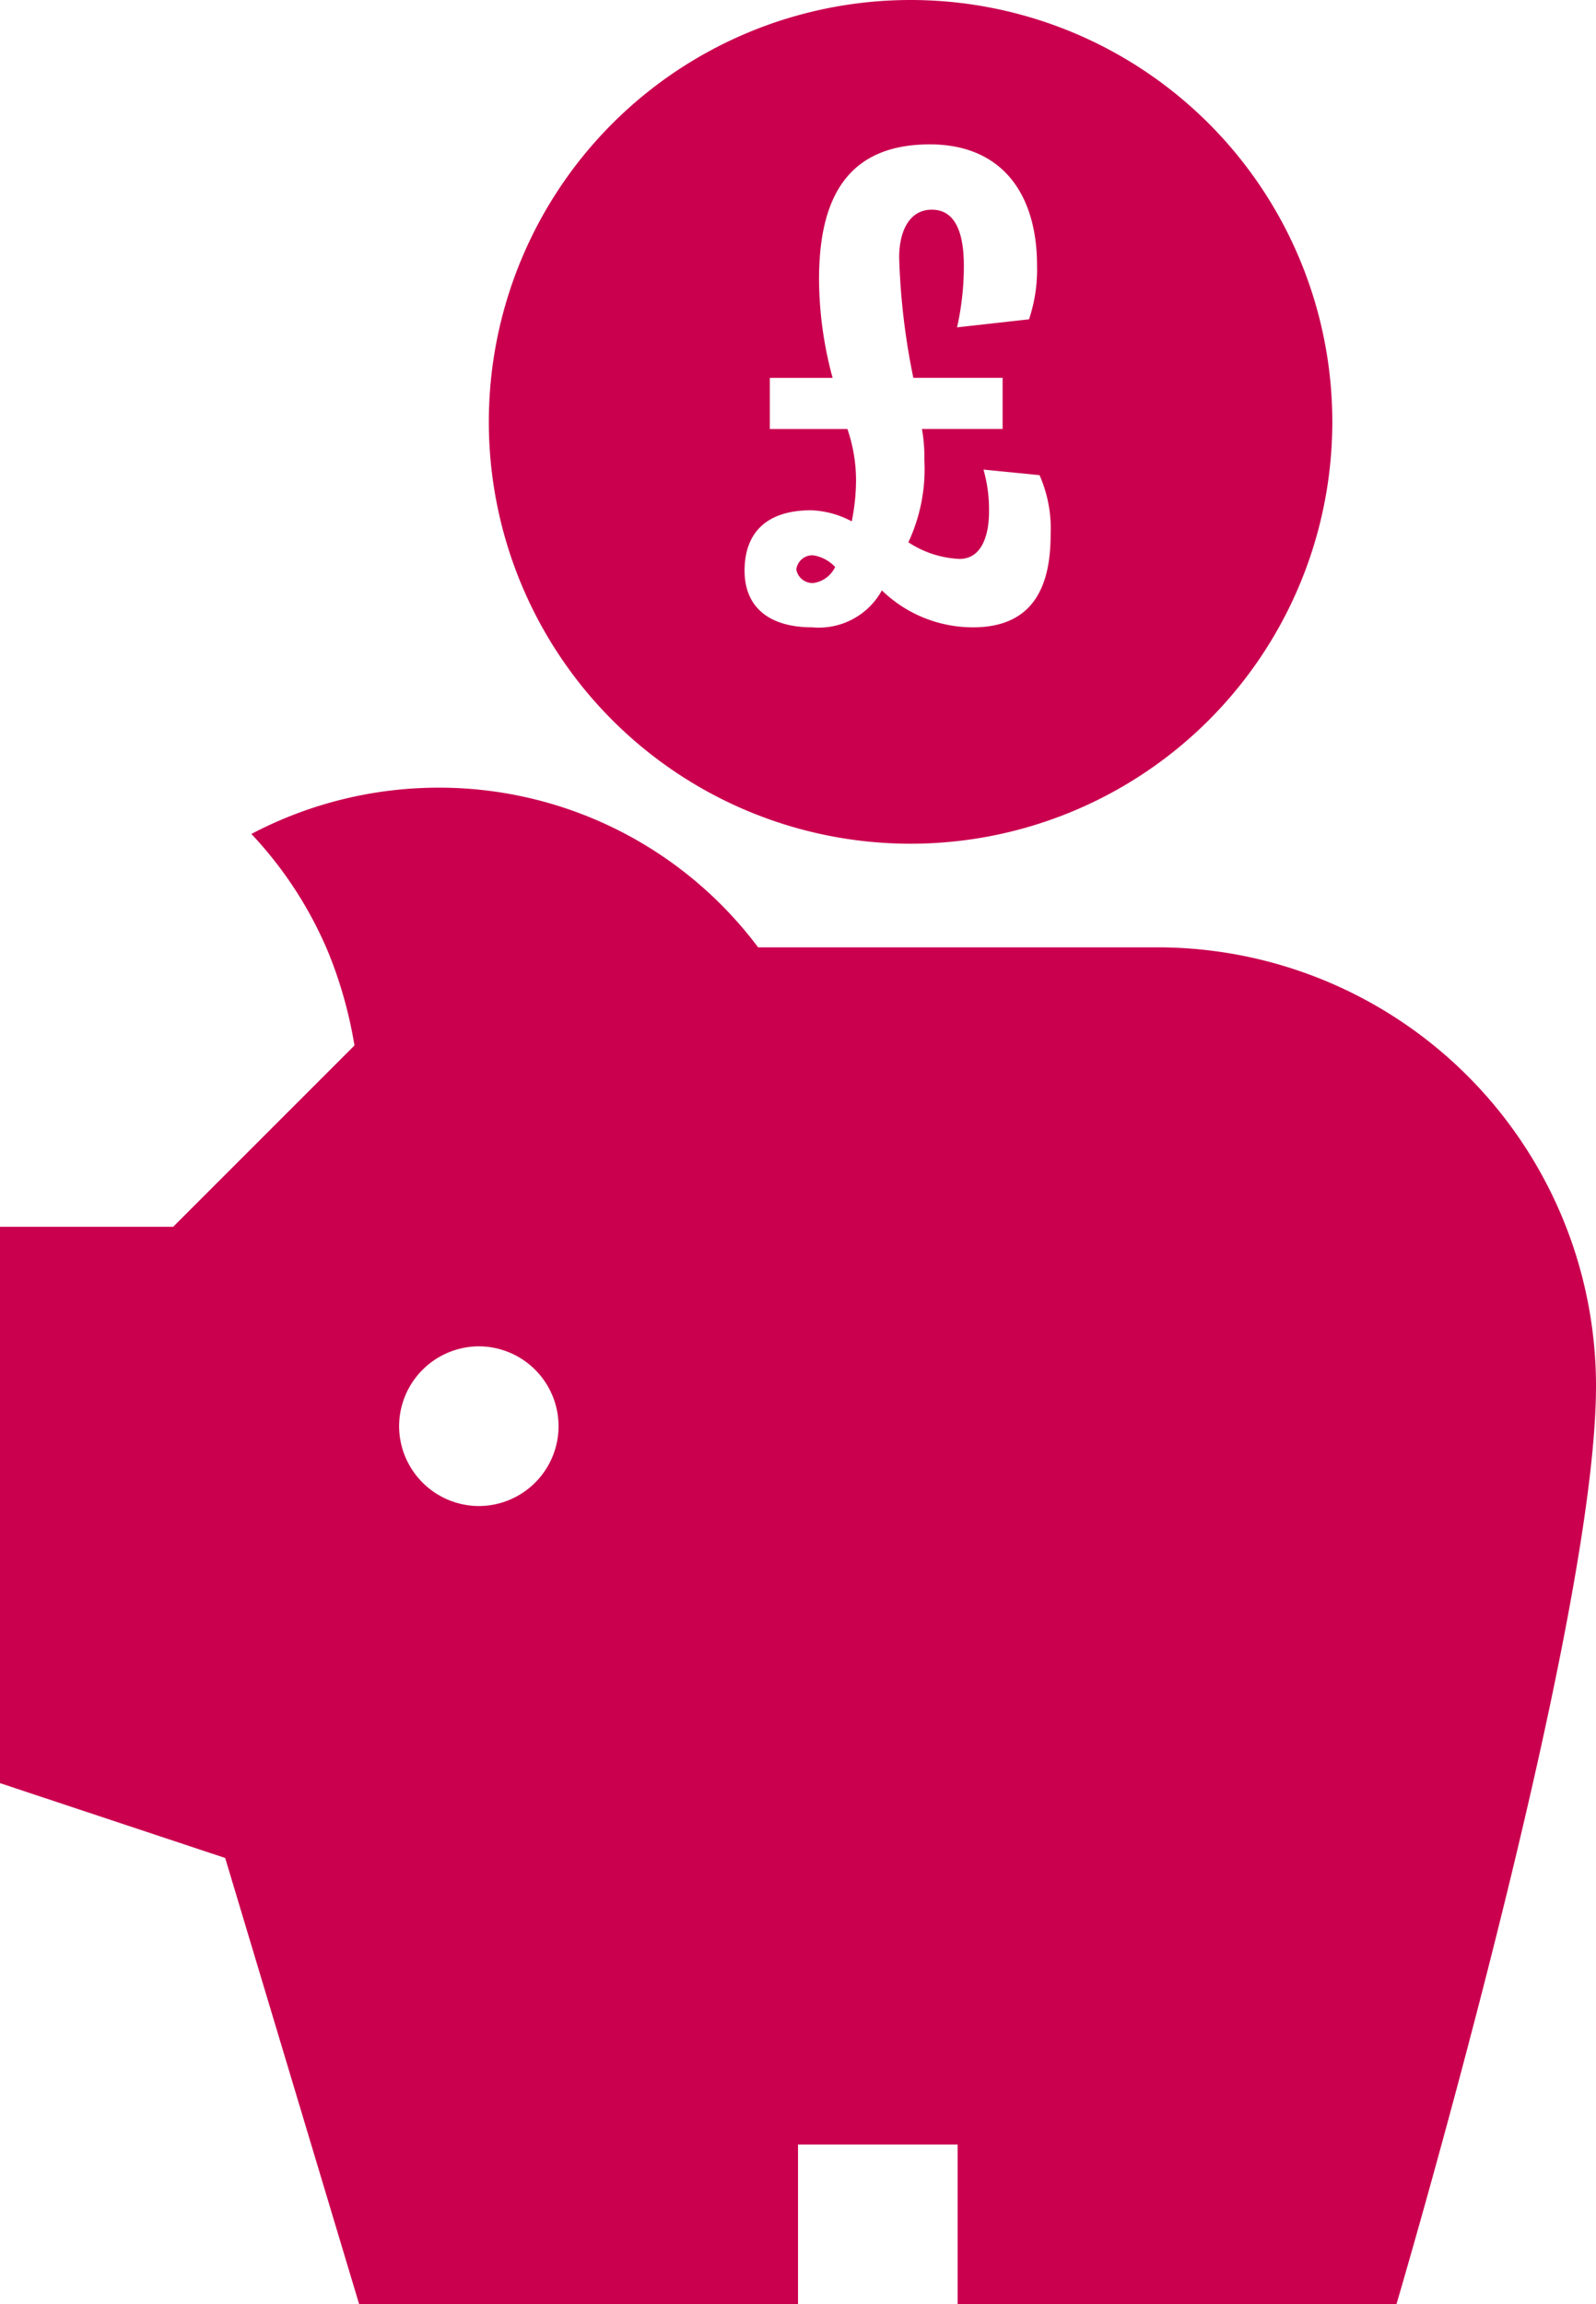
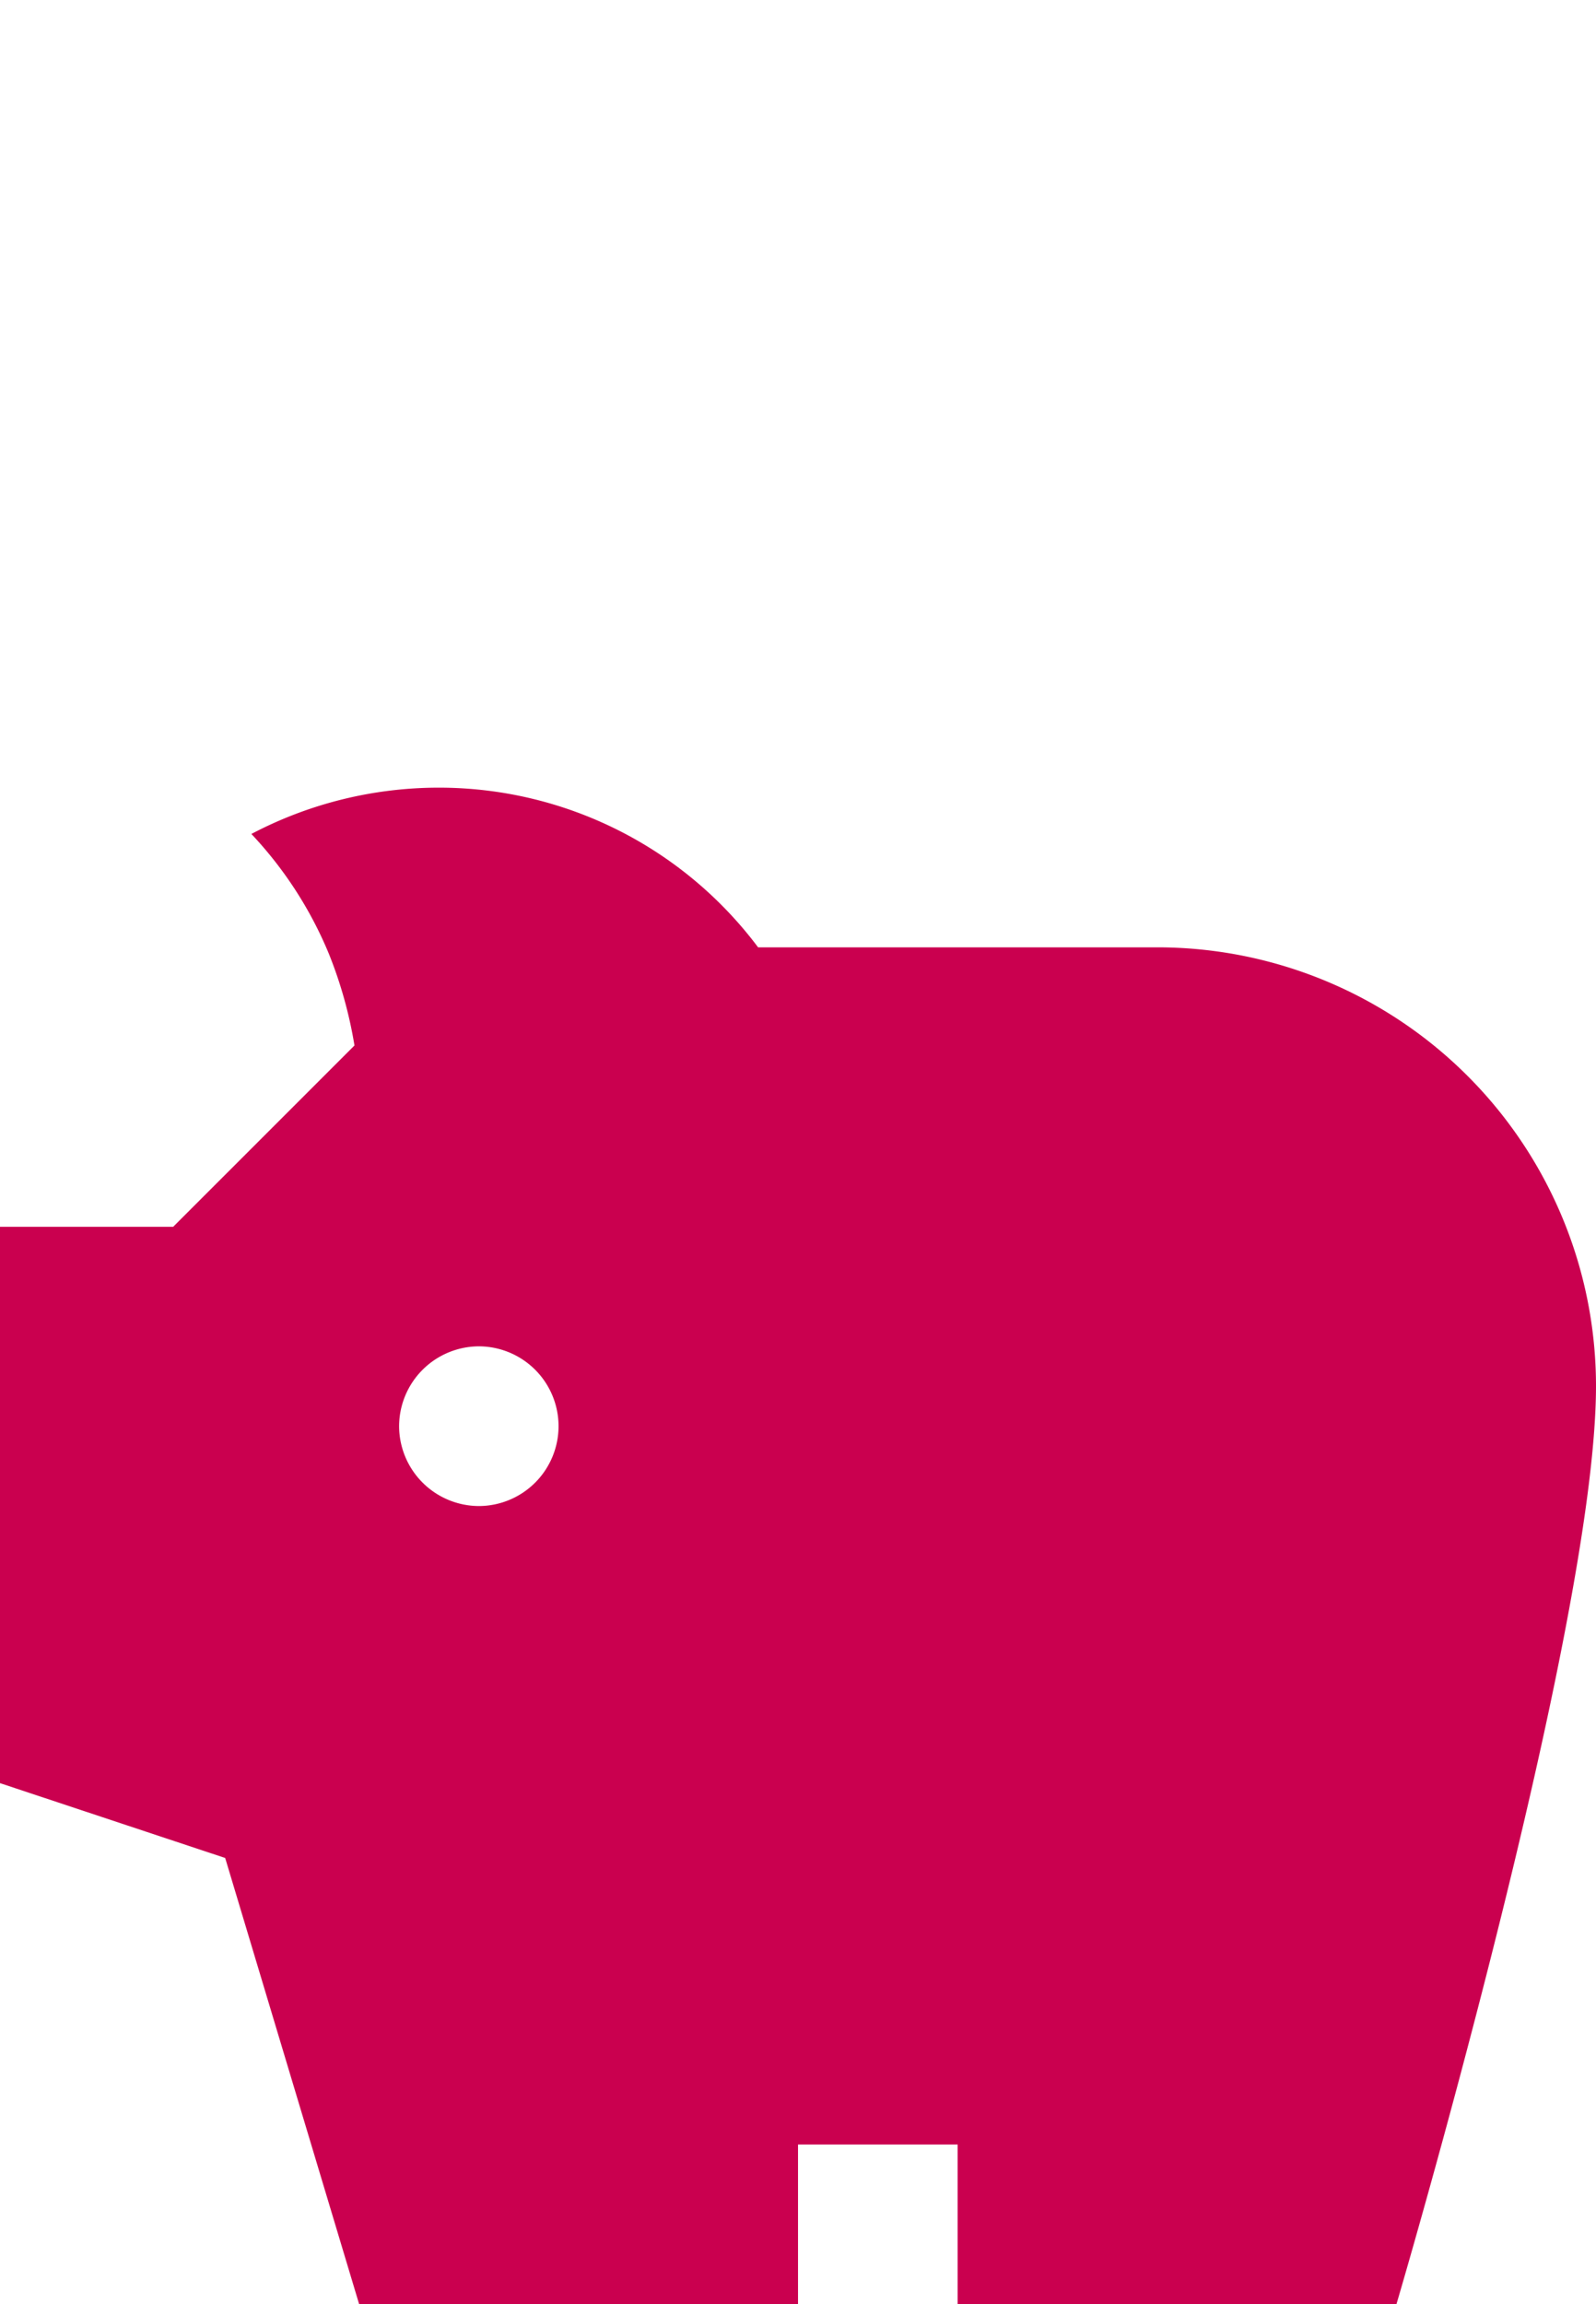
<svg xmlns="http://www.w3.org/2000/svg" width="44.341" height="64" viewBox="0 0 44.341 64">
  <g id="Group_397" data-name="Group 397" transform="translate(-973.171 500.506)">
    <g id="Group_395" data-name="Group 395" transform="translate(973.171 -478.629)">
      <path id="Path_677" data-name="Path 677" d="M1005.321-444.951H994.233a11.077,11.077,0,0,0-8.865-4.435,11.18,11.18,0,0,0-5.213,1.286,10.944,10.944,0,0,1,2.152,3.326,12.007,12.007,0,0,1,.712,2.549l-5.037,5.036h-4.811v15.452l6.256,2.079,3.724,12.4h12.191V-411.7h4.435v4.435h12.191s5.544-18.756,5.544-25.5A12.188,12.188,0,0,0,1005.321-444.951Zm-18.844,15.518a2.225,2.225,0,0,1-2.218-2.218,2.225,2.225,0,0,1,2.218-2.218,2.22,2.22,0,0,1,2.212,2.218A2.22,2.22,0,0,1,986.477-429.433Z" transform="translate(-973.171 449.386)" fill="#ca004f" />
    </g>
    <g id="Group_396" data-name="Group 396" transform="translate(986.752 -500.506)">
-       <path id="Path_678" data-name="Path 678" d="M1024.868-464.073a.458.458,0,0,0,.479.377.79.79,0,0,0,.6-.445,1.053,1.053,0,0,0-.616-.325A.451.451,0,0,0,1024.868-464.073Z" transform="translate(-1016.326 479.889)" fill="#ca004f" />
-       <path id="Path_679" data-name="Path 679" d="M1016.624-500.506a11.717,11.717,0,0,0-11.717,11.717,11.717,11.717,0,0,0,11.717,11.717,11.717,11.717,0,0,0,11.717-11.717A11.717,11.717,0,0,0,1016.624-500.506Zm1.735,17.424a3.63,3.63,0,0,1-2.532-1.026,2,2,0,0,1-1.933,1.026c-1.249,0-1.882-.6-1.882-1.574,0-1.027.582-1.677,1.848-1.677a2.564,2.564,0,0,1,1.129.308,5.813,5.813,0,0,0,.12-1.129,4.411,4.411,0,0,0-.24-1.437h-2.156v-1.42h1.745a10.582,10.582,0,0,1-.377-2.738c0-2.275.8-3.747,3.08-3.747,1.967,0,2.977,1.335,2.977,3.371a4.36,4.36,0,0,1-.223,1.488l-2,.223a7.682,7.682,0,0,0,.189-1.711c0-1.078-.325-1.557-.89-1.557-.616,0-.907.582-.907,1.334a19.3,19.3,0,0,0,.394,3.336h2.48v1.42h-2.241a4.63,4.63,0,0,1,.068.872,4.816,4.816,0,0,1-.445,2.276,2.8,2.8,0,0,0,1.42.462c.667,0,.821-.753.821-1.317a4.091,4.091,0,0,0-.154-1.164l1.557.154a3.683,3.683,0,0,1,.308,1.66C1020.515-484.176,1020-483.082,1018.359-483.082Z" transform="translate(-1004.907 500.506)" fill="#ca004f" />
-     </g>
+       </g>
  </g>
</svg>